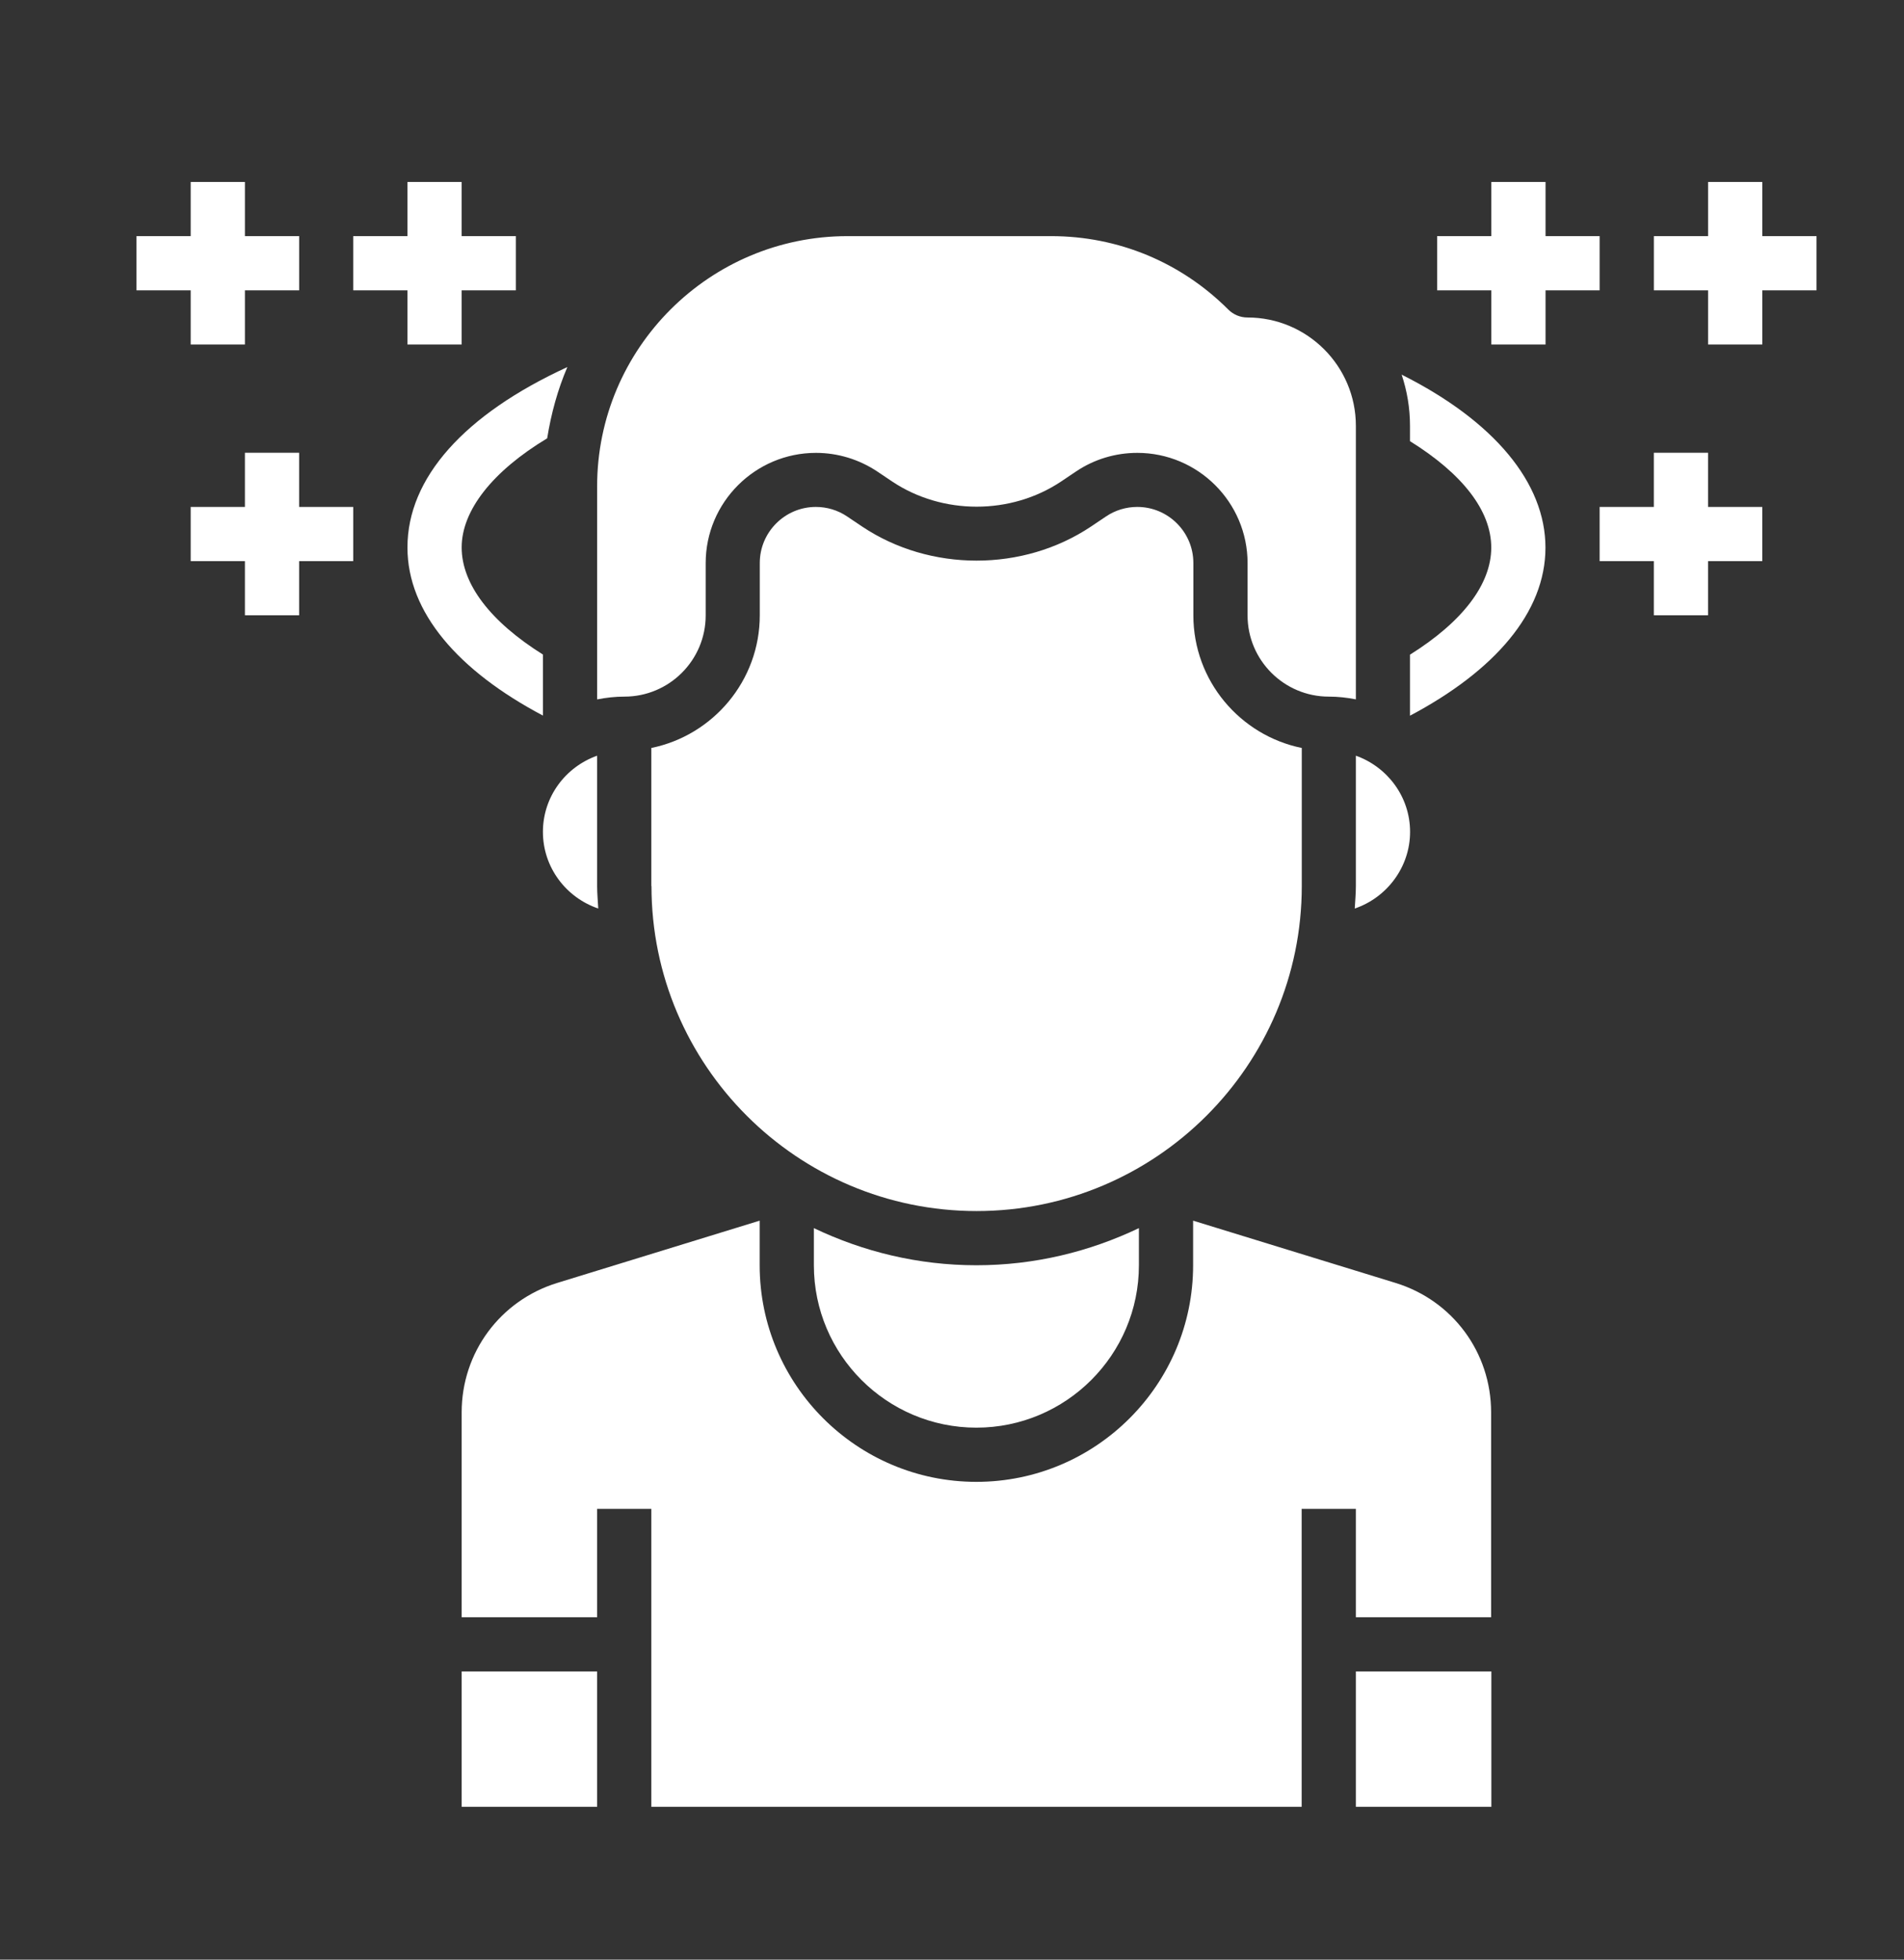
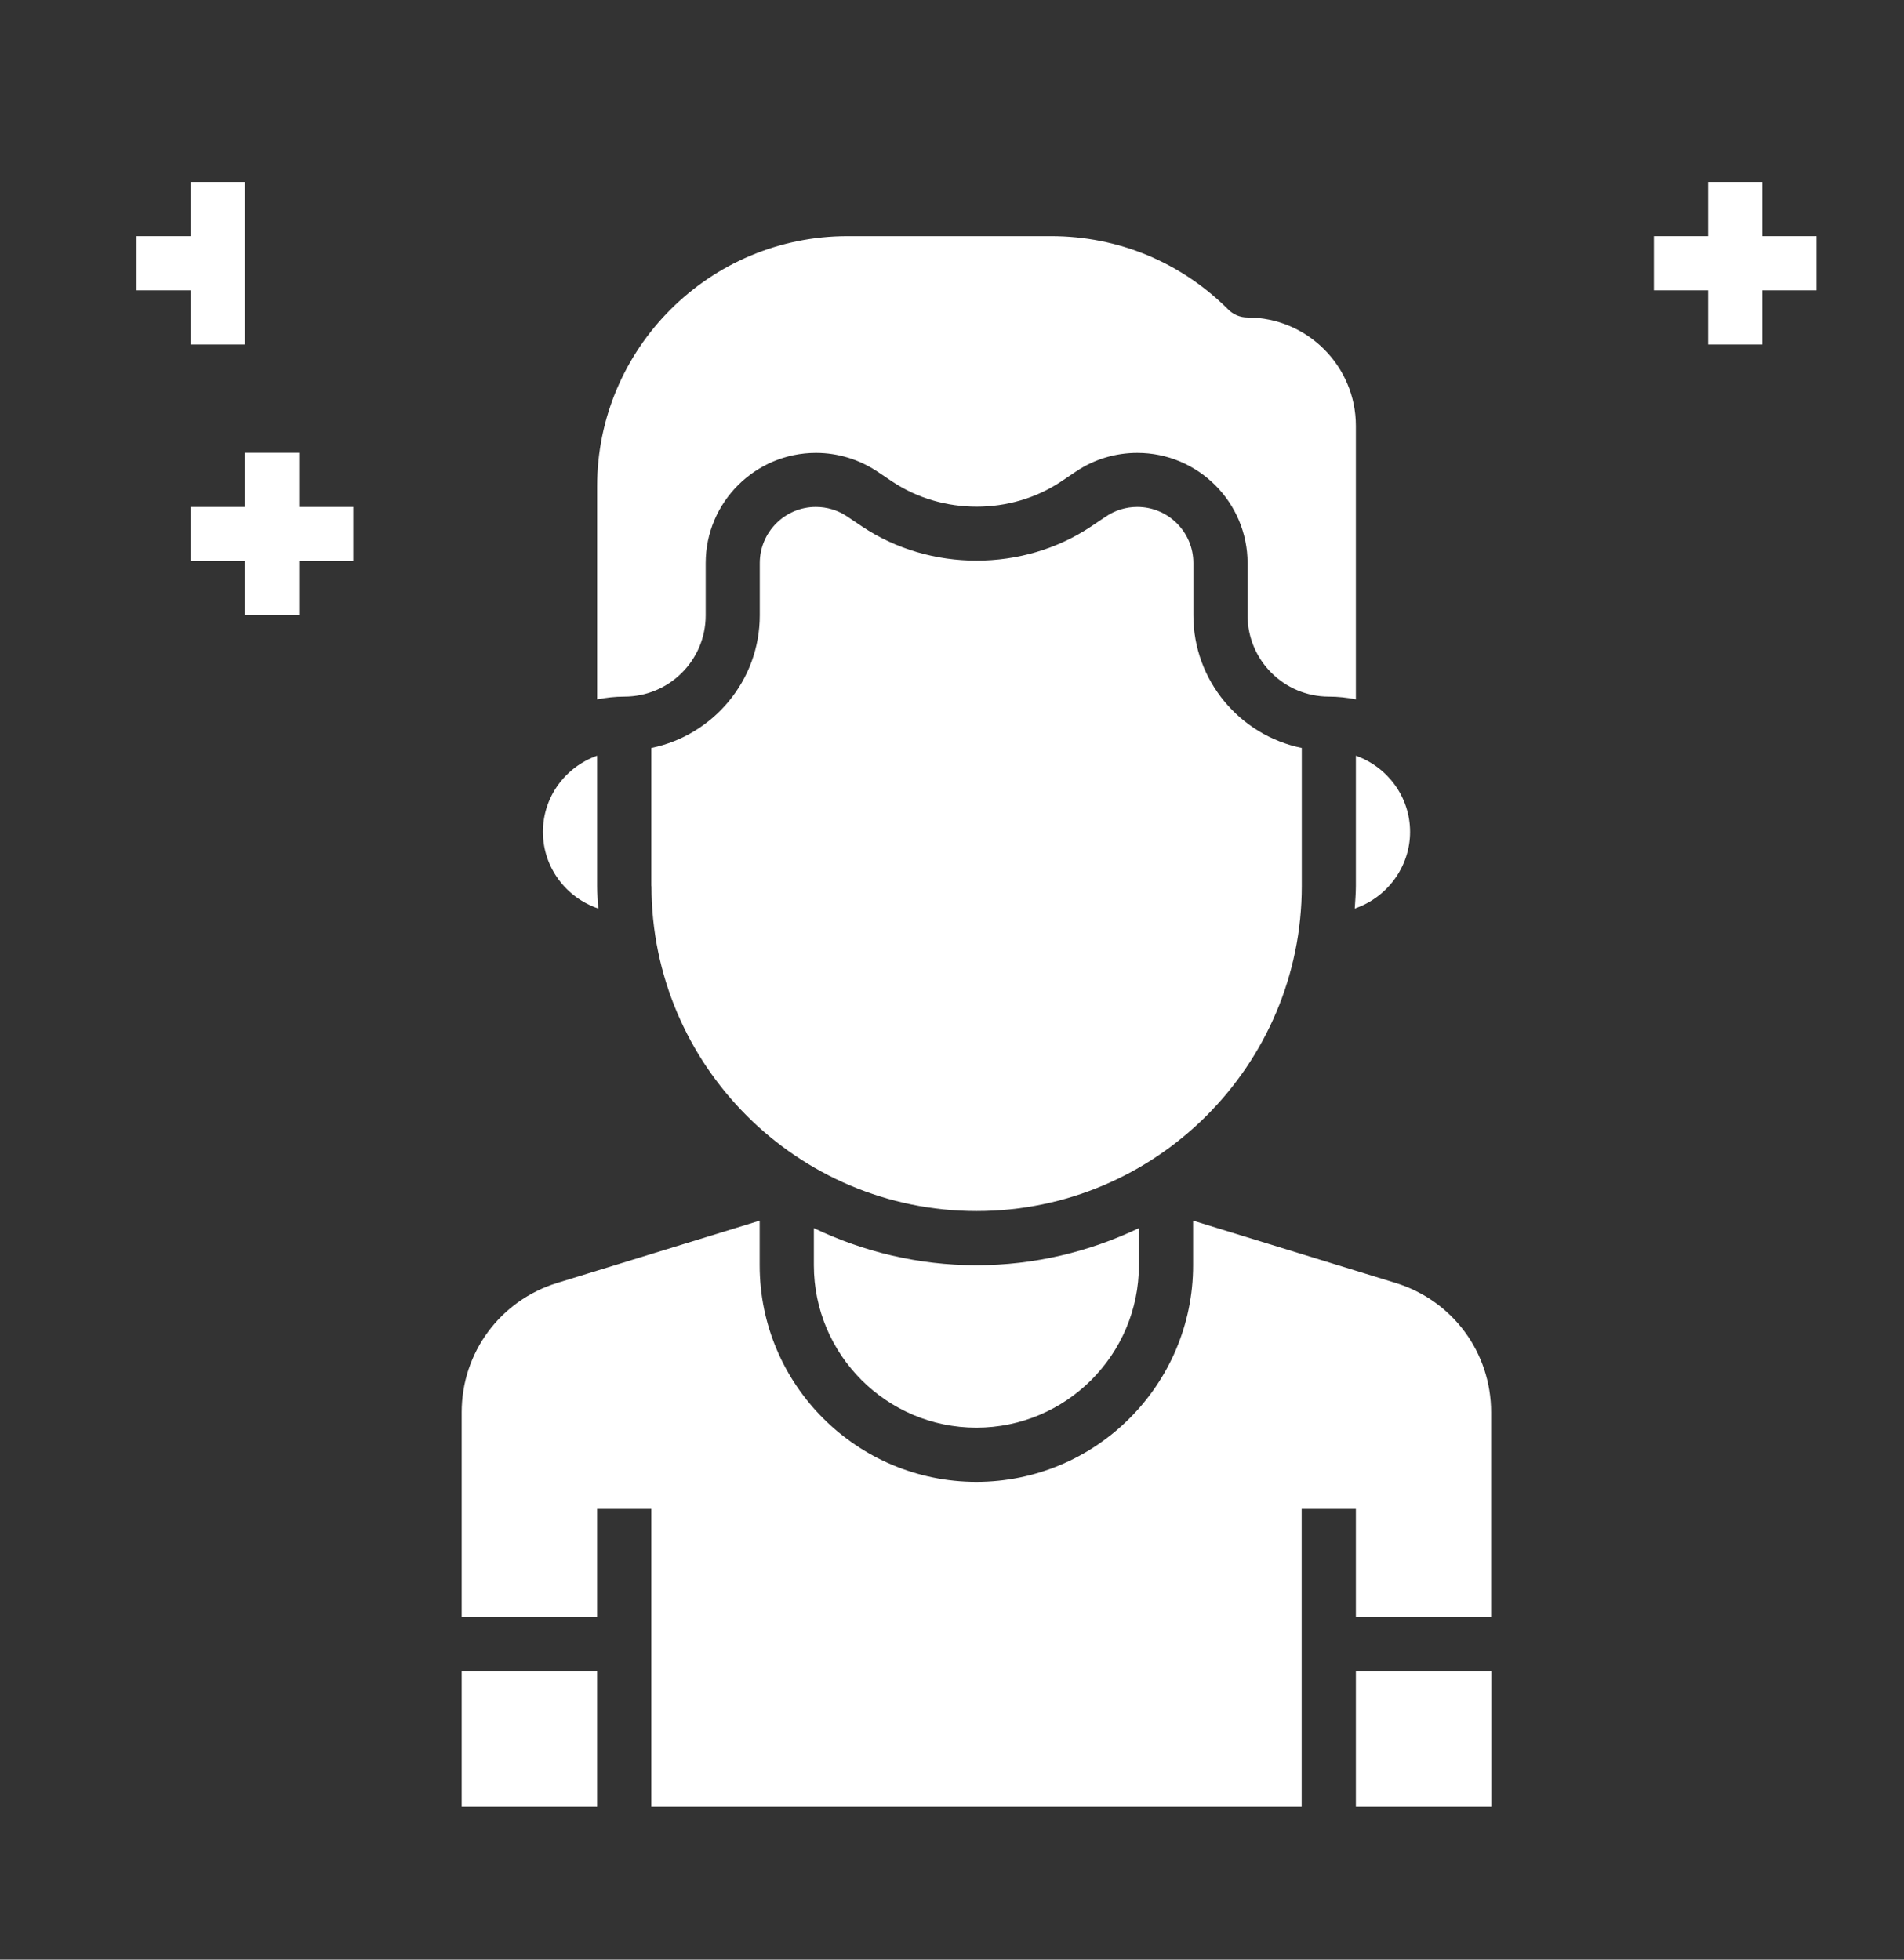
<svg xmlns="http://www.w3.org/2000/svg" width="68" height="70" viewBox="0 0 68 70" fill="none">
  <rect x="0" y="0" width="68" height="70" fill="#333333" stroke="none" />
  <path d="M64.876 8.435H62.939V6.5H61.003V8.435H59.067V10.371H61.003V12.306H62.939V10.371H64.876V8.435Z" fill="white" />
-   <path d="M61.002 16.173H59.066V18.108H57.13V20.044H59.066V21.979H61.002V20.044H62.938V18.108H61.002V16.173Z" fill="white" />
-   <path d="M57.13 10.371V8.435H55.198V6.5H53.262V8.435H51.326V10.371H53.262V12.306H55.198V10.371H57.13Z" fill="white" />
-   <path d="M6.811 12.306H8.747V10.371H10.684V8.435H8.747V6.5H6.811V8.435H4.875V10.371H6.811V12.306Z" fill="white" />
+   <path d="M6.811 12.306H8.747V10.371V8.435H8.747V6.5H6.811V8.435H4.875V10.371H6.811V12.306Z" fill="white" />
  <path d="M10.683 16.173H8.747V18.108H6.811V20.044H8.747V21.979H10.683V20.044H12.615V18.108H10.683V16.173Z" fill="white" />
-   <path d="M14.551 12.306H16.487V10.371H18.424V8.435H16.487V6.5H14.551V8.435H12.615V10.371H14.551V12.306Z" fill="white" />
-   <path d="M14.552 19.559C14.552 21.877 16.368 23.963 19.39 25.561V23.381C17.521 22.21 16.488 20.867 16.488 19.554C16.488 18.242 17.579 16.84 19.542 15.657C19.684 14.771 19.92 13.912 20.263 13.112C16.586 14.802 14.552 17.067 14.552 19.554V19.559Z" fill="white" />
-   <path d="M50.059 13.383C50.25 13.957 50.357 14.571 50.357 15.207V15.759C52.231 16.925 53.259 18.242 53.259 19.559C53.259 20.876 52.226 22.215 50.357 23.385V25.565C53.379 23.963 55.195 21.877 55.195 19.563C55.195 17.249 53.366 15.043 50.059 13.383Z" fill="white" />
  <path d="M29.067 43.87C30.829 44.711 32.792 45.196 34.871 45.196C36.95 45.196 38.912 44.711 40.675 43.87V45.196C40.675 48.395 38.071 50.997 34.871 50.997C31.671 50.997 29.067 48.395 29.067 45.196V43.87ZM48.384 32.453C48.398 32.186 48.424 31.923 48.424 31.652V26.994C49.546 27.394 50.36 28.457 50.36 29.716C50.36 30.976 49.528 32.066 48.384 32.453ZM19.39 29.716C19.39 28.457 20.2 27.394 21.326 26.994V31.652C21.326 31.923 21.353 32.186 21.366 32.453C20.223 32.066 19.39 30.989 19.39 29.716ZM21.326 24.978V17.374C21.326 12.444 25.337 8.435 30.268 8.435H37.541C39.932 8.435 42.175 9.365 43.866 11.056C44.049 11.239 44.294 11.341 44.552 11.341C46.688 11.341 48.424 13.076 48.424 15.212V24.982C48.113 24.92 47.788 24.884 47.458 24.884C45.856 24.884 44.556 23.581 44.556 21.983V20.115C44.556 17.944 42.789 16.177 40.617 16.177C39.838 16.177 39.081 16.404 38.432 16.84L37.889 17.205C36.099 18.397 33.66 18.397 31.871 17.205L31.328 16.84C30.678 16.409 29.921 16.177 29.142 16.177C26.97 16.177 25.203 17.944 25.203 20.115V21.983C25.203 23.585 23.899 24.884 22.301 24.884C21.972 24.884 21.647 24.92 21.335 24.982L21.326 24.978ZM23.262 31.652V26.718C25.466 26.268 27.135 24.315 27.135 21.979V20.11C27.135 19.007 28.034 18.108 29.138 18.108C29.534 18.108 29.921 18.224 30.251 18.446L30.794 18.811C33.219 20.431 36.535 20.431 38.961 18.811L39.504 18.446C39.834 18.224 40.221 18.108 40.617 18.108C41.721 18.108 42.62 19.007 42.62 20.11V21.979C42.62 24.315 44.285 26.268 46.492 26.718V31.652C46.492 38.054 41.285 43.26 34.88 43.26C28.475 43.26 23.267 38.054 23.267 31.652H23.262ZM16.488 59.705H21.326V64.541H16.488V59.705ZM48.424 64.541V59.705H53.263V64.541H48.424ZM53.263 57.769H48.424V53.898H46.488V64.541H23.262V53.898H21.326V57.769H16.488V50.45C16.488 48.315 17.863 46.455 19.902 45.827L27.131 43.603V45.196C27.131 49.462 30.602 52.933 34.871 52.933C39.139 52.933 42.611 49.462 42.611 45.196V43.603L49.84 45.827C51.883 46.455 53.254 48.315 53.254 50.45V57.774L53.263 57.769Z" fill="white" />
</svg>